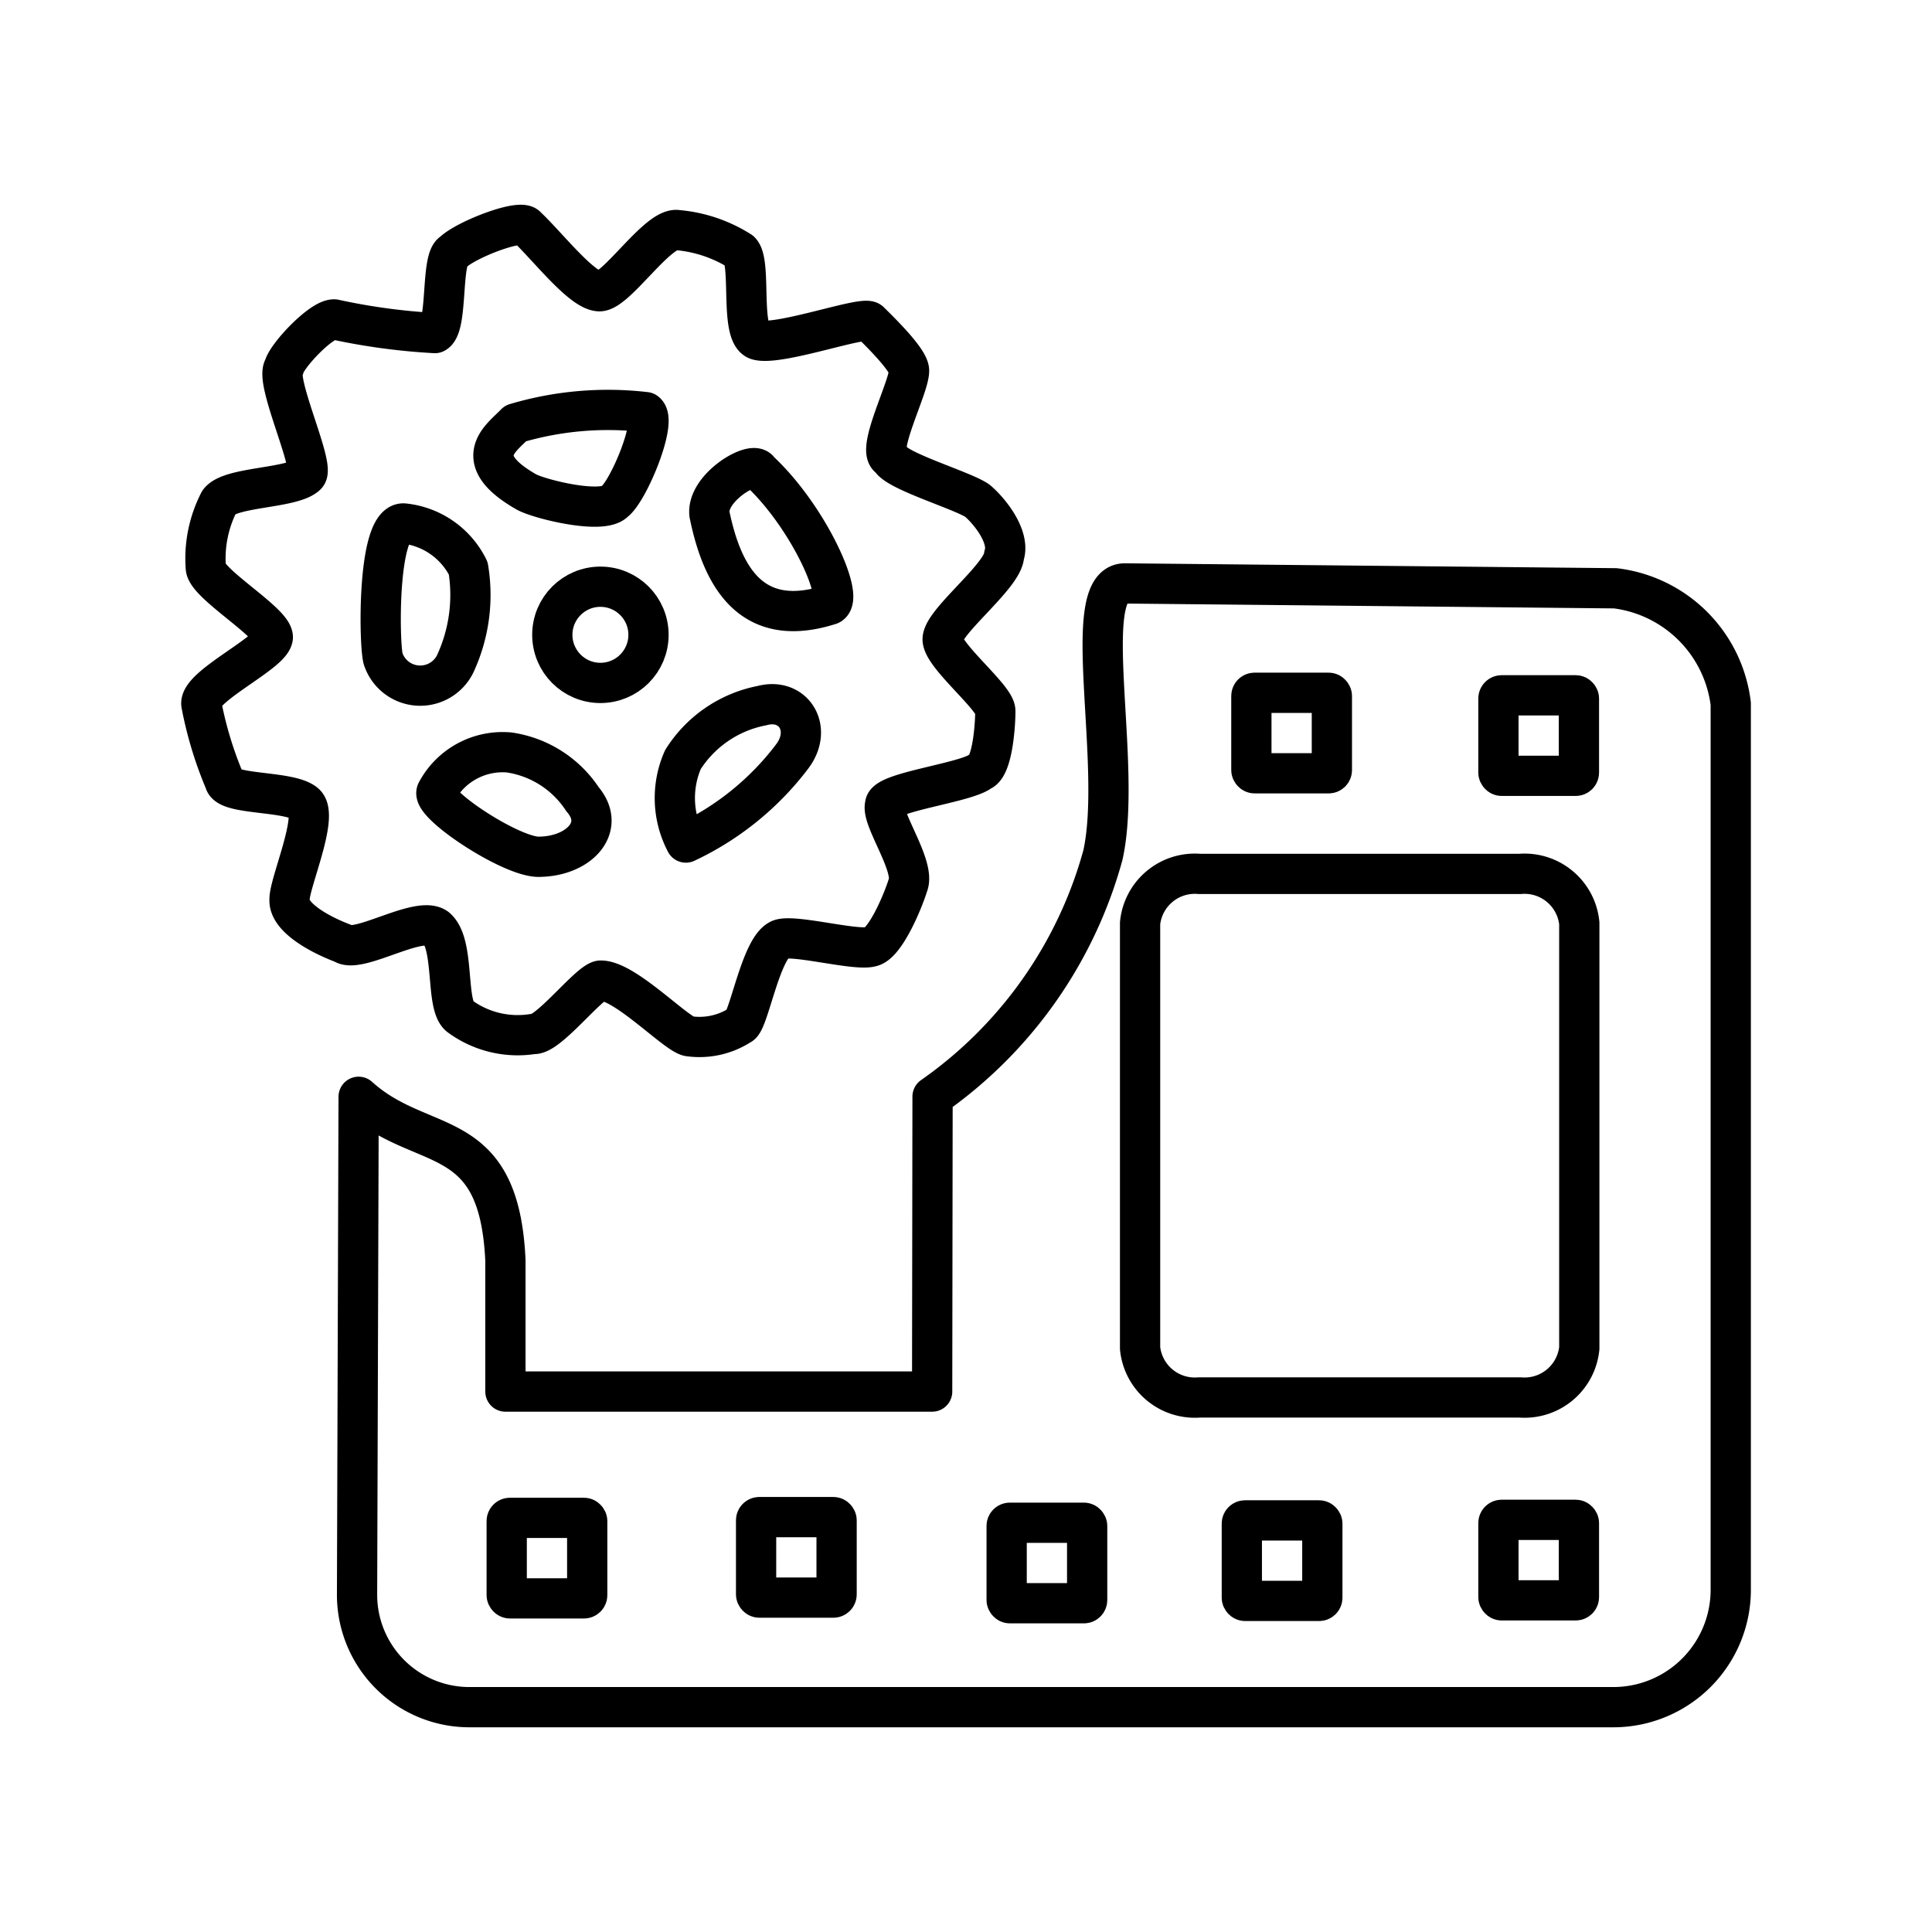
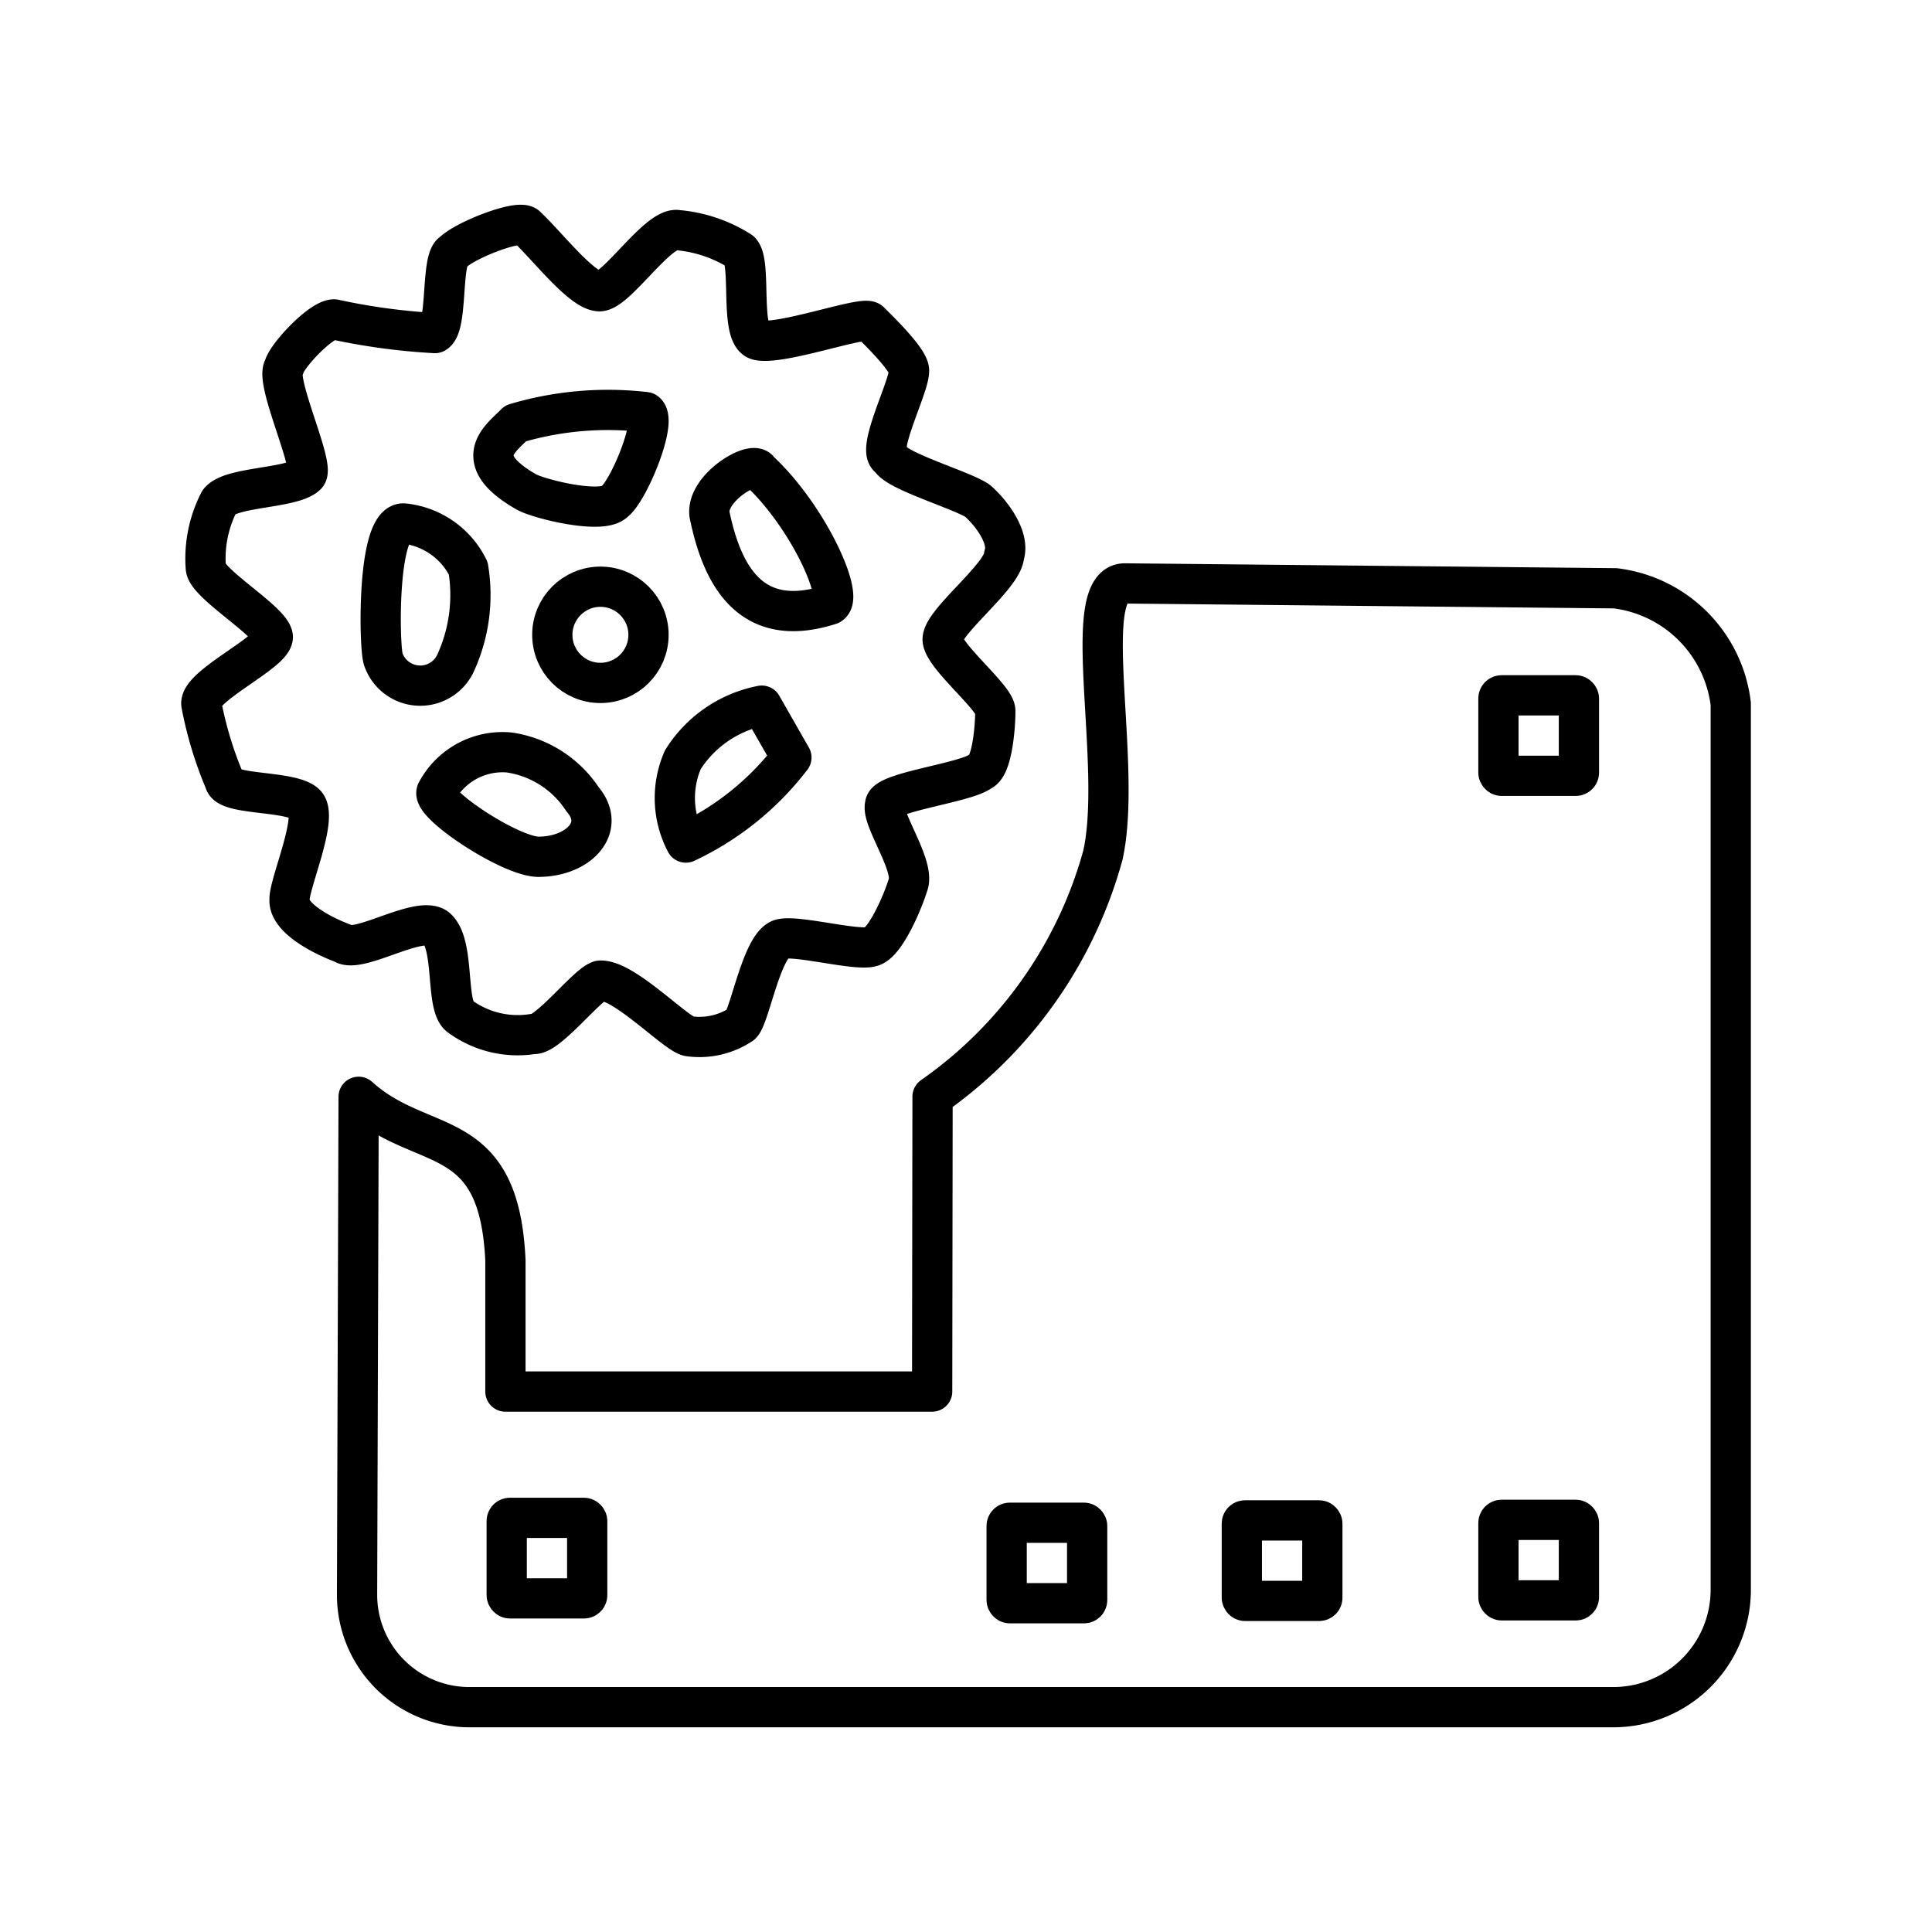
<svg xmlns="http://www.w3.org/2000/svg" width="100px" height="100px" viewBox="0 0 48 48" fill="#000000">
  <g id="SVGRepo_bgCarrier" stroke-width="0" />
  <g id="SVGRepo_tracerCarrier" stroke-linecap="round" stroke-linejoin="round" />
  <g id="SVGRepo_iconCarrier">
    <defs>
      <style>.a{fill:none;stroke:#000000;stroke-linecap:round;stroke-linejoin:round;}</style>
    </defs>
    <path class="a" d="M27.943,14.495l12.189.121A3.292,3.292,0,0,1,43,17.485V39.526a2.917,2.917,0,0,1-2.888,2.888H11.686a2.791,2.791,0,0,1-2.815-2.766c0-.018,0-.036,0-.053L8.91,27.25c1.587,1.437,3.492.629,3.647,4.068v3.255H23.159l.01-7.328a10.807,10.807,0,0,0,4.232-5.998C27.904,18.989,26.787,14.505,27.943,14.495Z" />
-     <rect class="a" x="31.09" y="17.212" width="2" height="2" rx="0.08" />
    <rect class="a" x="37.228" y="17.275" width="2" height="2" rx="0.08" />
    <rect class="a" x="37.228" y="37.76" width="2" height="2" rx="0.08" />
    <rect class="a" x="30.853" y="37.774" width="2" height="2" rx="0.08" />
    <rect class="a" x="25.01" y="37.832" width="2" height="2" rx="0.08" />
-     <rect class="a" x="18.785" y="37.692" width="2" height="2" rx="0.08" />
    <rect class="a" x="12.589" y="37.711" width="2" height="2" rx="0.08" />
    <path class="a" d="M7.057,9.121c.073-.29.924-1.195,1.248-1.185a15.726,15.726,0,0,0,2.501.339c.324-.169.145-1.857.445-2.002.305-.309,1.674-.842,1.833-.643.542.513,1.379,1.606,1.814,1.606.426-.015,1.456-1.601,1.935-1.519a3.468,3.468,0,0,1,1.558.527c.29.281-.019,2.051.426,2.201.522.16,2.66-.614,2.796-.45.194.193.982.953.972,1.219,0,.411-.847,2.031-.469,2.167.116.314,1.79.798,2.167,1.059.339.29.813.919.663,1.359-.029.527-1.591,1.698-1.524,2.114.063.426,1.301,1.422,1.306,1.746.005.266-.058,1.393-.363,1.499-.353.29-2.389.522-2.375.842-.102.339.764,1.533.566,1.993-.126.411-.571,1.466-.919,1.528-.392.111-2.027-.343-2.288-.165-.46.256-.755,2.046-.958,2.109a1.868,1.868,0,0,1-1.267.281c-.31-.034-1.606-1.403-2.21-1.383-.305.063-1.306,1.369-1.664,1.325a2.428,2.428,0,0,1-1.833-.445c-.358-.29-.106-1.794-.581-2.191-.435-.309-1.935.648-2.307.387-.677-.256-1.359-.677-1.335-1.083-.019-.387.735-2.08.387-2.389-.363-.329-1.93-.208-1.998-.556a9.409,9.409,0,0,1-.58-1.915c-.058-.45,1.77-1.287,1.775-1.669C6.762,15.453,5.132,14.5,5.113,14.104a3.084,3.084,0,0,1,.334-1.64c.281-.377,1.824-.324,2.167-.663.218-.223-.808-2.37-.556-2.675Z" />
-     <path class="a" d="M9.529,16.396c-.111-.218-.179-3.405.498-3.391a2.014,2.014,0,0,1,1.606,1.113,4.062,4.062,0,0,1-.295,2.312A.969.969,0,0,1,9.529,16.396Zm3.279-5.877a8.058,8.058,0,0,1,3.231-.28c.305.203-.421,1.964-.774,2.225-.314.324-1.901-.073-2.196-.247C11.638,11.395,12.47,10.877,12.808,10.519ZM18.83,11.666c1.238,1.132,2.152,3.168,1.79,3.357-1.964.629-2.68-.716-2.994-2.249-.072-.629,1.001-1.296,1.209-1.113Zm.832,7.154A7.095,7.095,0,0,1,17.04,20.933a2.37,2.37,0,0,1-.073-2.061,2.991,2.991,0,0,1,1.959-1.34C19.73,17.315,20.213,18.128,19.662,18.819Zm-6.274,2.467c-.706.005-2.723-1.34-2.534-1.625a1.853,1.853,0,0,1,1.799-.967,2.637,2.637,0,0,1,1.819,1.161C15.072,20.556,14.375,21.281,13.389,21.286Z" />
+     <path class="a" d="M9.529,16.396c-.111-.218-.179-3.405.498-3.391a2.014,2.014,0,0,1,1.606,1.113,4.062,4.062,0,0,1-.295,2.312A.969.969,0,0,1,9.529,16.396Zm3.279-5.877a8.058,8.058,0,0,1,3.231-.28c.305.203-.421,1.964-.774,2.225-.314.324-1.901-.073-2.196-.247C11.638,11.395,12.47,10.877,12.808,10.519ZM18.83,11.666c1.238,1.132,2.152,3.168,1.79,3.357-1.964.629-2.68-.716-2.994-2.249-.072-.629,1.001-1.296,1.209-1.113Zm.832,7.154A7.095,7.095,0,0,1,17.04,20.933a2.37,2.37,0,0,1-.073-2.061,2.991,2.991,0,0,1,1.959-1.34Zm-6.274,2.467c-.706.005-2.723-1.34-2.534-1.625a1.853,1.853,0,0,1,1.799-.967,2.637,2.637,0,0,1,1.819,1.161C15.072,20.556,14.375,21.281,13.389,21.286Z" />
    <circle class="a" cx="14.917" cy="15.772" r="1.195" />
-     <path class="a" d="M29.8,21.712h7.962a1.367,1.367,0,0,1,1.475,1.224v10.559a1.367,1.367,0,0,1-1.475,1.224H29.8a1.367,1.367,0,0,1-1.475-1.224V22.936A1.367,1.367,0,0,1,29.8,21.712Z" />
  </g>
</svg>